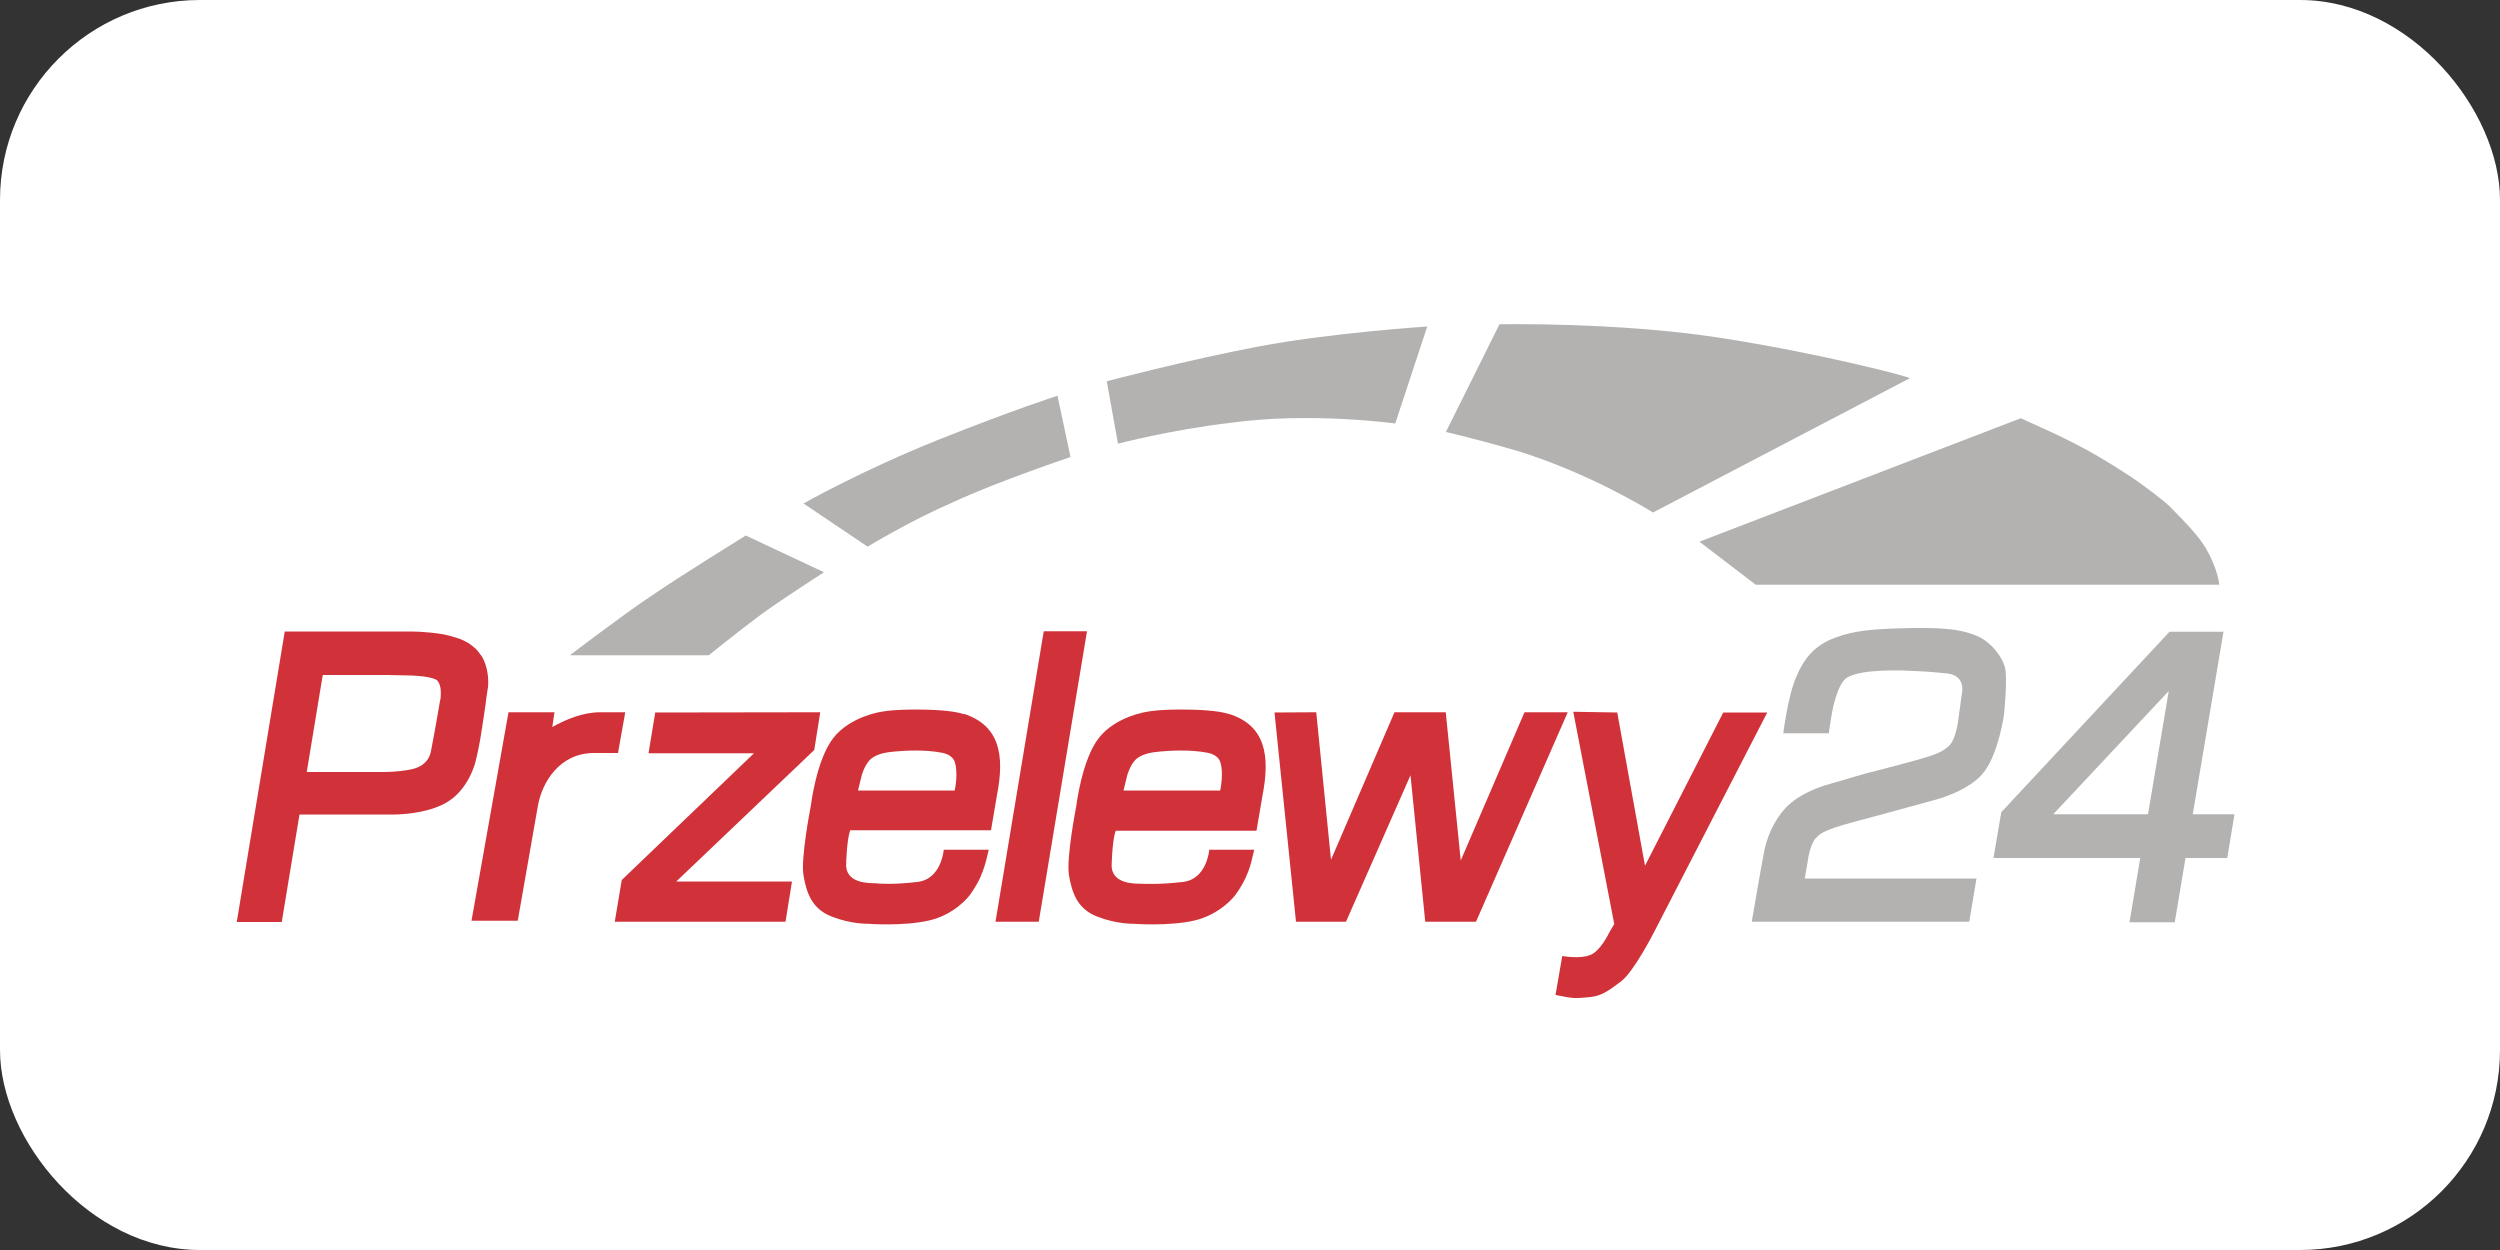
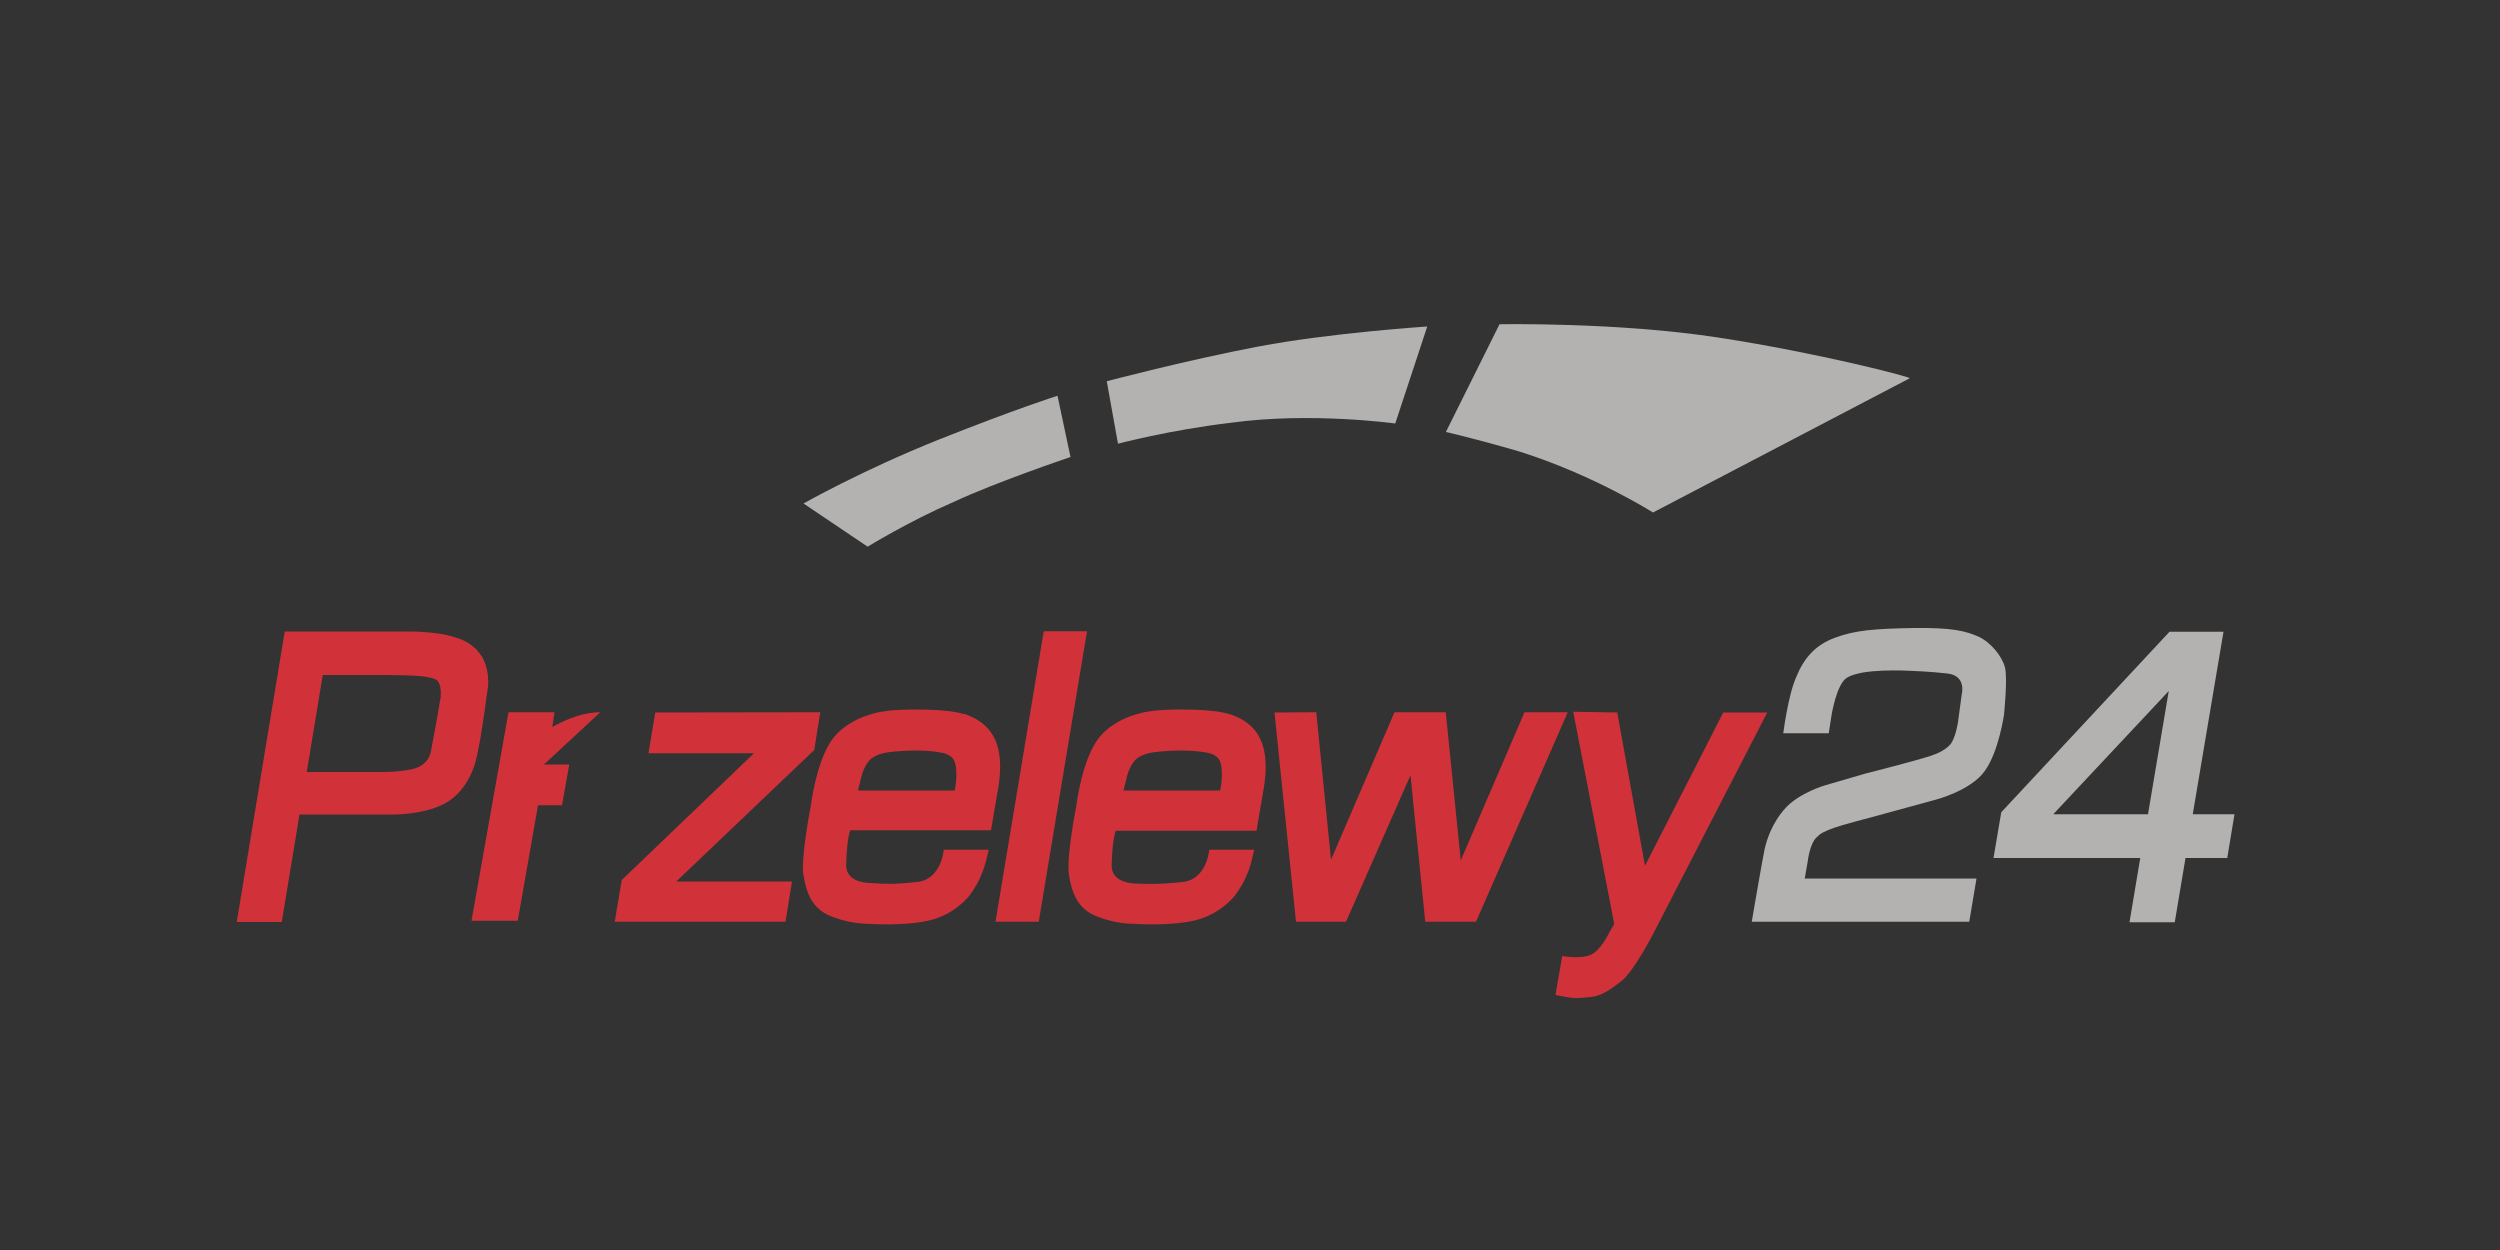
<svg xmlns="http://www.w3.org/2000/svg" id="Ebene_1" viewBox="0 0 100 50">
  <rect x="0" y="0" width="100" height="50" fill="#333333" stroke="none" />
  <defs>
    <style>.cls-1{fill:#b3b2b1;}.cls-1,.cls-2,.cls-3{stroke-width:0px;}.cls-2{fill:#d13239;}.cls-3{fill:#fff;}</style>
  </defs>
-   <rect class="cls-3" width="100" height="50" rx="8" ry="8" />
  <g id="Ebene_15">
    <polygon class="cls-2" points="26.21 28.5 32.81 28.49 32.57 30 27.05 35.26 31.68 35.26 31.42 36.87 24.59 36.87 24.87 35.2 30.16 30.13 25.94 30.13 26.21 28.5" />
    <path class="cls-2" d="M19,25.93c-.15-.15-.35-.27-.57-.36-.24-.09-.51-.16-.77-.21-.33-.05-.65-.08-.88-.09-.21-.01-.35-.01-.35-.01h-5.04l-1.92,11.62h1.8l.71-4.3h3.49s1.36.07,2.32-.44c.96-.51,1.23-1.67,1.23-1.67,0,0,.11-.43.2-.96.09-.57.2-1.27.24-1.64.03-.16.04-.27.04-.27,0,0,.03-.12.03-.31,0-.25-.04-.64-.24-1.01-.09-.12-.17-.24-.28-.35ZM17.61,27.98s-.16.96-.37,2.06c-.08.43-.4.65-.77.73-.61.13-1.28.11-1.28.11h-2.92s.64-3.88.64-3.88h2.64s.17.01.43.01c.28,0,.65.01.97.05.27.04.48.09.55.17.09.11.12.25.13.39.01.17-.01.33-.01.35Z" />
    <polygon class="cls-2" points="41.75 25.25 43.48 25.25 41.55 36.87 39.82 36.87 41.75 25.25" />
    <polygon class="cls-2" points="50.98 28.5 52.65 28.49 53.24 34.39 55.78 28.49 57.83 28.49 58.43 34.42 60.98 28.49 62.71 28.49 59.04 36.87 57.01 36.87 56.42 31.01 53.84 36.87 51.84 36.87 50.98 28.5" />
    <path class="cls-2" d="M38.57,28.57c-.48-.16-1.32-.19-2.04-.19-.69.01-1,.04-1.27.09,0,0-1.23.17-1.92,1.04s-.91,2.74-.91,2.74c0,0-.41,2.08-.29,2.77.12.69.33,1.33,1.12,1.64s1.45.29,1.45.29c0,0,1.4.11,2.45-.13s1.61-.99,1.61-.99c0,0,.25-.32.43-.71.17-.39.23-.64.24-.68l.11-.45h-1.8s-.09,1.19-1.07,1.29c-.97.11-1.48.07-1.68.05-.19-.01-1.23.04-1.15-.83v-.05c.04-.99.16-1.24.16-1.24h5.63s.24-1.41.24-1.41c.31-1.59.11-2.78-1.33-3.25ZM38.18,31.62h-3.86l.15-.61s.13-.48.4-.68.61-.24.93-.27,1.17-.09,1.88.05c.23.04.45.17.51.37.15.44,0,1.13,0,1.13Z" />
    <path class="cls-2" d="M33.91,34.49v.04c-.01.07,0-.04,0-.04Z" />
    <path class="cls-2" d="M49.19,28.57c-.48-.16-1.32-.19-2.04-.19-.69.01-1,.04-1.27.09,0,0-1.23.17-1.92,1.04-.69.87-.91,2.74-.91,2.74,0,0-.41,2.08-.29,2.77.12.69.33,1.33,1.12,1.64.79.31,1.45.29,1.45.29,0,0,1.4.11,2.45-.13,1.05-.25,1.61-.99,1.61-.99,0,0,.25-.32.43-.71s.23-.64.24-.68l.11-.45h-1.8s-.09,1.19-1.07,1.29c-.97.11-1.48.07-1.68.07-.19-.01-1.23.04-1.15-.83v-.05c.04-.99.16-1.24.16-1.24h5.63s.24-1.41.24-1.41c.31-1.59.12-2.8-1.33-3.26ZM48.8,31.62h-3.86l.15-.61s.13-.48.4-.68.61-.24.93-.27,1.17-.09,1.88.05c.23.04.45.17.51.37.15.44,0,1.13,0,1.13Z" />
    <path class="cls-2" d="M64.69,28.5l1.11,6.13,3.13-6.13h1.76s-4.52,8.77-4.52,8.77c0,0-.81,1.59-1.32,1.98s-.81.59-1.23.63c-.41.04-.59.07-.97,0l-.43-.08.27-1.56s.71.13,1.12-.04c.41-.16.75-.88.75-.88l.21-.36-1.64-8.49,1.76.03h0Z" />
    <path class="cls-1" d="M71.34,29.33h1.81l.11-.71s.2-1.28.63-1.52c.13-.08.36-.15.63-.2.48-.08,1.08-.09,1.57-.08.76.03,1.04.04,1.81.12.77.09.57.83.57.83l-.15,1.11s-.07.49-.24.8c-.16.28-.59.47-.84.55-.6.2-2.65.72-2.65.72l-1.61.47s-.99.29-1.55.89c-.56.61-.77,1.31-.85,1.68-.08.36-.51,2.88-.51,2.88h8.7l.29-1.73h-6.87s.12-.69.12-.69c0,0,.08-.73.37-.97.09-.08.13-.17.69-.37.33-.12,1.45-.41,1.45-.41l2.6-.71s1.41-.36,1.97-1.15c.56-.77.77-2.25.77-2.25,0,0,.15-1.44.04-1.89-.12-.45-.55-.99-1.05-1.23-.52-.23-1.05-.37-2.62-.35-1.56.03-2.34.09-3.13.39-.8.29-1.25.83-1.55,1.57-.33.73-.52,2.26-.52,2.26h0Z" />
    <path class="cls-1" d="M87.71,32.57l1.23-7.3h-2.16l-6.73,7.22-.31,1.83h5.87l-.43,2.57h1.81l.43-2.57h1.67l.29-1.75h-1.68ZM85.93,32.57h-3.8l4.62-4.93-.83,4.93Z" />
-     <path class="cls-1" d="M22.81,26.21h5.54s1.24-1,2.12-1.65c.88-.64,2.49-1.67,2.49-1.67l-3.13-1.47s-2.65,1.64-3.77,2.41c-1.09.72-3.25,2.37-3.25,2.37h0Z" />
    <path class="cls-1" d="M34.71,21.87l-2.57-1.73s2.32-1.32,5.42-2.56c3.09-1.23,4.74-1.75,4.74-1.75l.52,2.45s-2.97,1-4.68,1.8c-1.76.76-3.44,1.79-3.44,1.79h0Z" />
    <path class="cls-1" d="M44.72,17.75l-.45-2.5s3.17-.84,6.07-1.39c2.9-.55,6.75-.8,6.75-.8l-1.28,3.88s-3.38-.47-6.57-.03c-2.46.29-4.53.84-4.53.84h0Z" />
    <path class="cls-1" d="M57.84,17.27l2.14-4.3s4.69-.09,8.74.53,7.75,1.59,7.67,1.63l-10.27,5.37s-2.4-1.52-5.38-2.45c-1.68-.49-2.9-.77-2.9-.77h0Z" />
-     <path class="cls-1" d="M67.98,21.67l2.25,1.72h18.54s-.04-.6-.53-1.45c-.31-.53-.87-1.09-1.45-1.68-.21-.21-1.07-.88-1.71-1.29-1.64-1.07-2.56-1.48-4.25-2.24l-12.86,4.94h0Z" />
-     <path class="cls-2" d="M24.01,28.49c-.69,0-1.36.28-1.92.59l.09-.59h-1.84l-1.48,8.34h1.85l.81-4.62c.17-.93.87-2.09,2.24-2.09h.96l.29-1.63h-1.01Z" />
+     <path class="cls-2" d="M24.01,28.49c-.69,0-1.36.28-1.92.59l.09-.59h-1.84l-1.48,8.34h1.85l.81-4.62h.96l.29-1.63h-1.01Z" />
  </g>
</svg>